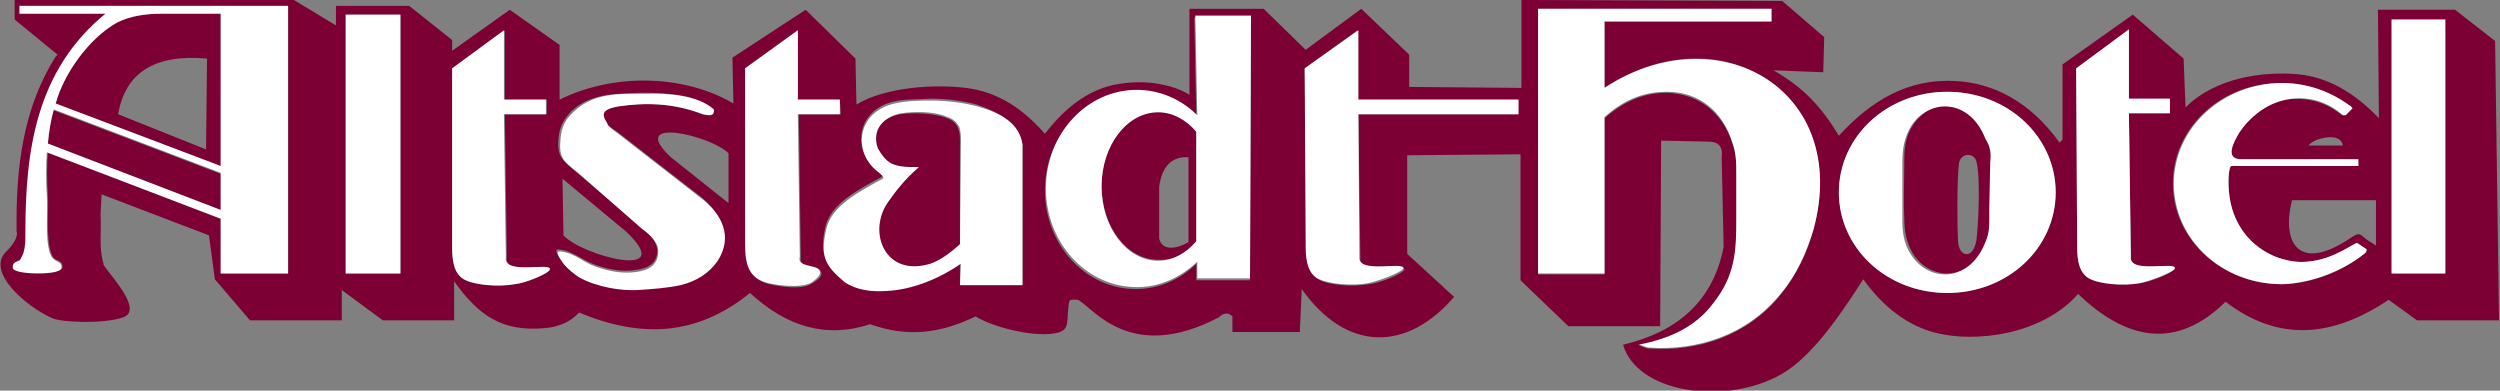
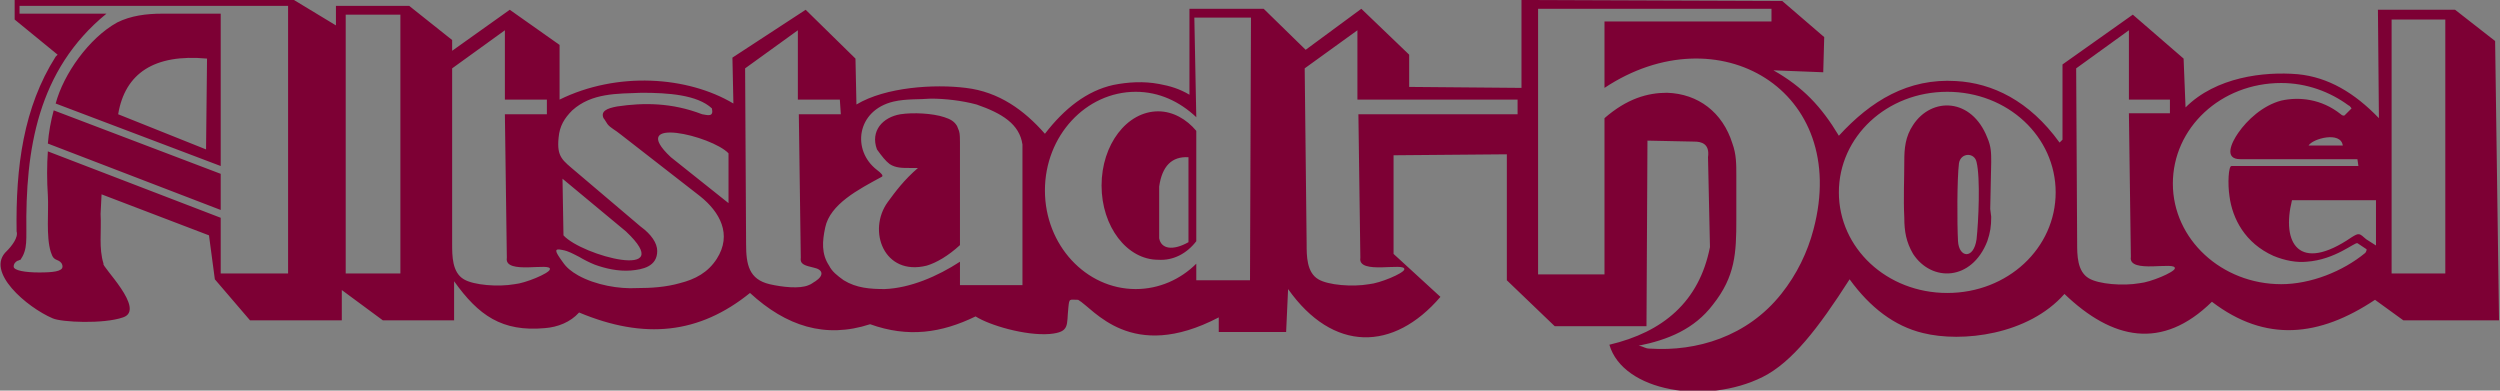
<svg xmlns="http://www.w3.org/2000/svg" version="1.1" id="Ebene_1" x="0px" y="0px" viewBox="0 0 256 40" style="enable-background:new 0 0 256 40;" xml:space="preserve">
  <rect x="0" y="0" width="256" height="40" fill="#808080" stroke="none" />
  <style type="text/css">
	.st0{fill:#7D0034;}
	.st1{fill:#FFFFFF;}
</style>
  <g>
-     <path class="st0" d="M255.9,32.8l-0.4-28.6L251.4,1h-7.9l0.1,11.1c-2.5-2.6-5.2-4.2-8.3-4.5c-3.5-0.3-8.4,0.3-11.5,3.4l-0.2-5   l-5.2-4.5l-7.2,5.1v7.7l-0.3,0.3c-3.1-4.3-6.9-6.1-10.6-6.3c-4.9-0.3-8.7,2-12,5.6c-1.8-3-3.7-5-6.7-6.7l5.1,0.2l0.1-3.6l-4.3-3.7   L155.8,0v9l-11.5-0.1V5.6l-4.9-4.7l-5.7,4.2l-4.3-4.2h-7.6v8.8c-1-0.6-2-0.9-3.1-1.1c-1.6-0.3-3.2-0.2-4.7,0.1c-2.7,0.6-5,2.4-7,5   c-2.1-2.4-4.7-4.3-8.1-4.7c-3.2-0.4-8.2-0.1-11.2,1.7L87.6,6l-5.1-5L75,5.9l0.1,4.7c-4.7-2.8-11.9-3.3-17.8-0.4V4.6L52.2,1   l-5.9,4.2V4.1l-4.4-3.5h-7.5v2L30.1,0H1.5v2l4.4,3.6L5.8,5.7L5.7,5.8c-3.3,5.2-4.1,11.3-4,17.9c0.2,0.6-0.5,1.5-1,2   c-2.3,2.1,2.1,5.8,4.7,6.9c0.9,0.4,5.2,0.6,7.2-0.1c2.4-0.8-2.3-5.3-2-5.5c-0.5-1.6-0.2-3.3-0.3-5.1l0.1-2l11,4.2l0.6,4.5l3.6,4.2   H35v-3.1l4.2,3.1h7.3v-4c2.5,3.5,4.9,5.2,9.3,4.8c1.3-0.1,2.6-0.6,3.5-1.6c6.7,2.8,12.3,2.2,17.5-2c3.7,3.4,7.7,4.7,12.3,3.2   c3.9,1.4,7.3,0.9,10.8-0.8c1.4,0.9,5.1,2,7.6,1.8c2.1-0.2,1.7-0.9,1.9-2.7c0.1-1,0.1-0.8,1-0.8c1.6,0.9,5.4,6.5,14.4,1.8   c0.5-0.5,1-0.5,1.4-0.1V34h6.9l0.2-4.4c4.6,6.5,10.8,6.4,15.6,0.8l-4.8-4.4V15.9l11.6-0.1v12.9l4.9,4.7h9.4l0.1-19l4.8,0.1   c0.7,0,1.6,0.2,1.4,1.6l0.2,9.2c-1.1,5.6-4.8,8.7-10.3,10c1.4,4.8,9.9,6.2,15.7,3.3c3-1.5,5.7-5,8.9-10c2.1,2.9,4.6,4.8,7.5,5.5   c4,1,10.8,0.2,14.5-4c4.9,4.7,10,5.8,15.1,0.8c5.5,4.2,11,3.6,16.7-0.2l2.9,2.1C247.5,32.8,255.9,32.8,255.9,32.8z M29.5,28h-6.9   v-5.7L4.9,15.5c-0.1,1.4-0.1,3,0,4.5c0.1,1.6-0.2,4.2,0.3,5.8c0.2,0.6,0.3,0.7,0.8,0.9c0.2,0.1,0.4,0.3,0.4,0.6   c0,0.5-1,0.6-2.4,0.6s-2.6-0.2-2.6-0.6c0-0.3,0.2-0.5,0.4-0.6c0.1,0,0.2-0.1,0.3-0.1l0,0c0.2-0.3,0.3-0.5,0.4-0.8   c0.2-0.6,0.2-1.2,0.2-2.1C2.6,15.4,3.8,7.2,10.9,1.4H2V0.6h20.6l0,0h6.9V28z M41,28h-5.6V1.5H41V28z M56.3,27.6   c-0.1,0.4-2.5,1.4-3.6,1.5c-1.7,0.3-4.2,0.1-5.2-0.5c-1.2-0.7-1.2-2.4-1.2-3.6V7l5.4-3.9v7.1H56v1.5h-4.3l0.2,14.7   C51.6,28.2,56.6,26.8,56.3,27.6 M71.9,11.7c-3.1-1.2-6-1.2-8.7-0.8c-1.1,0.2-1.7,0.5-1.4,1.2c0.1,0.1,0.2,0.3,0.4,0.6   c0.3,0.4,0.8,0.6,1.4,1.1l8.1,6.3c2,1.6,3.3,3.9,1.7,6.4c-0.9,1.4-2.2,2.1-3.8,2.5c-1.4,0.4-2.9,0.5-4.4,0.5   c-1.8,0.1-4.2-0.3-6-1.3c-0.7-0.4-1.2-0.8-1.6-1.4c-0.8-1.1-0.9-1.4,0-1.2c0.6,0.1,1.1,0.4,1.7,0.7c0.5,0.3,1.1,0.6,1.6,0.8   c1.1,0.4,2.4,0.7,3.7,0.6c1.2-0.1,2.7-0.4,2.7-2c0-0.8-0.6-1.7-1.7-2.5L59,17.6c-1.4-1.2-2-1.5-1.8-3.5c0.1-1.2,0.6-2,1.4-2.8   c2-1.8,4.6-1.7,7.1-1.8c2.7,0,5.7,0.2,7.2,1.6C73.1,12,72.5,11.8,71.9,11.7 M64.1,23.7c5.4,5.1-4.5,2.5-6.4,0.4l-0.1-5.8L64.1,23.7   z M74.6,15.7v5.1l-5.9-4.7C64.1,11.8,72.9,13.9,74.6,15.7 M86.1,11.7h-4.3L82,26.4c-0.1,0.7,0.5,0.8,1.3,1c1,0.2,1.1,0.8,0.2,1.4   c-0.2,0.1-0.4,0.3-0.7,0.4c-0.9,0.4-2.7,0.2-4-0.1c-2.1-0.5-2.4-2-2.4-4.1L76.3,7l5.4-3.9v7.1H86L86.1,11.7L86.1,11.7z M104.7,14.8   L104.7,14.8v14.4h-6.4v-2.4c-2.3,1.5-5.1,2.7-7.7,2.8c-1.5,0-2.9-0.1-4.2-0.9c-0.7-0.5-1.2-0.9-1.5-1.5c-0.8-1.2-0.7-2.5-0.4-3.9   c0.5-2.4,3.4-3.9,5.8-5.2c0.2-0.1-0.1-0.4-0.5-0.7c-2.6-2-2.1-6.1,1.7-7c1.3-0.3,2.7-0.2,3.8-0.3c1.5,0,3.2,0.2,4.7,0.6   C102.6,11.6,104.4,12.7,104.7,14.8L104.7,14.8L104.7,14.8z M128.1,1.7l-0.1,27h-5.5V27c-1.6,1.6-3.8,2.6-6.2,2.6   c-5.1,0-9.3-4.5-9.3-10.1s4.2-10.1,9.3-10.1c2.4,0,4.5,1,6.2,2.6l-0.2-10.2h5.8V1.7z M155.5,11.7h-16.4l0.2,14.7   c-0.3,1.8,4.7,0.4,4.5,1.2c-0.1,0.4-2.5,1.4-3.6,1.5c-1.7,0.3-4.2,0.1-5.2-0.5c-1.2-0.7-1.2-2.4-1.2-3.6l-0.2-18l5.4-3.9v7.1h16.4   v1.5H155.5z M185.7,23.5c-0.6,2.3-1.7,4.6-3.3,6.6c-3.5,4.4-8.7,5.9-13.4,5.6c-0.6,0-0.6-0.2-1.2-0.3c3-0.6,5.7-1.7,7.6-4.2   c2.3-2.9,2.4-5.3,2.4-8.7V18c0-1.2,0-2.2-0.4-3.3c-1-3.2-3.5-5.1-6.7-5.2c-2,0-4.1,0.6-6.4,2.6v16h-6.8V0.9h6.4h0.4h17.1v1.3h-17.1   V9C175.9,1.3,189.5,9.2,185.7,23.5 M210.5,19.7c0,5.7-4.9,10.3-11.1,10.3s-11.1-4.6-11.1-10.3s4.9-10.3,11.1-10.3   S210.5,14,210.5,19.7 M222.2,11.6H218l0.2,14.7c-0.3,1.8,4.7,0.4,4.5,1.2c-0.1,0.4-2.5,1.4-3.6,1.5c-1.7,0.3-4.2,0.1-5.2-0.5   c-1.2-0.7-1.2-2.4-1.2-3.6L212.6,7l5.4-3.9v7.1h4.2V11.6z M241.5,17h-13c-0.3,0-0.4,1.8-0.2,3.1c0.3,2.3,1.6,4.8,4.5,6.1   c1.2,0.5,2.4,0.7,3.4,0.6c2.9-0.2,4.9-2,5.2-1.9l0.3,0.2l0.6,0.4c0.1,0,0,0.3-0.1,0.4c-2.3,1.9-5.6,3.2-8.6,3.2   c-6.1,0-11.1-4.6-11.1-10.3s4.9-10.3,11.1-10.3c2.6,0,5,0.9,6.9,2.3c0.1,0,0.3,0.3,0.3,0.3l-0.1,0.1l-0.6,0.6   c-0.1,0.1-0.3,0-0.4-0.1c-2-1.6-4.3-1.8-6.1-1.4c-1.9,0.5-3.5,2-4.4,3.3c-0.7,1-1.5,2.7,0.2,2.7h12L241.5,17z M236.4,14.9   c0.4-0.7,3.3-1.5,3.5,0H236.4z M243.4,25.2l-1.1-0.7c-0.7-0.6-0.7-0.7-1.5-0.2c-5.4,3.7-7.2,0.6-6.1-3.8h8.6v4.7H243.4z M250.4,28   h-5.5V2h5.5V28z M203.8,21.4l0.1-4.8c0-0.9,0-1.6-0.4-2.5c-1.6-4.1-5.7-4.2-7.6-1.3c-0.8,1.2-0.9,2.4-0.9,3.7c0,1.9-0.1,3.8,0,5.8   c0,1.4,0.2,2.5,0.9,3.7c1.9,2.9,6,2.8,7.6-1.3c0.3-0.9,0.4-1.5,0.4-2.5L203.8,21.4L203.8,21.4z M202.4,24.5   c-0.3,2.1-1.8,1.9-1.9,0.2c-0.1-1.9-0.1-6.4,0.1-8c0.2-1.1,1.6-1.1,1.8-0.1C202.8,18.2,202.6,22.7,202.4,24.5 M122.5,24.7V13.4   c-1-1.2-2.4-2-3.9-2c-3.2,0-5.8,3.4-5.8,7.6s2.6,7.6,5.8,7.6C120.1,26.7,121.5,26,122.5,24.7 M121.7,24.8c-1.6,0.9-2.8,0.7-3-0.4   v-5.3c0.3-2.1,1.3-3.1,3-3v6.8V24.8z M94.9,27.2c1-0.3,2.2-1,3.4-2.1V14.5l0,0c0-0.3,0-0.8-0.1-1.1c-0.1-0.2-0.1-0.3-0.2-0.5   c-0.3-0.5-0.7-0.7-1.3-0.9c-1.2-0.4-3.2-0.5-4.5-0.3c-1.8,0.3-3.1,1.7-2.4,3.6c0.5,0.7,0.9,1.2,1.3,1.5c0.6,0.4,1.3,0.4,2,0.4   c0.3,0,0.6,0,0.9,0c-1.4,1.2-2.3,2.4-3.1,3.5C88.8,23.6,90.5,28.3,94.9,27.2 M4.9,14.7l17.7,6.8v-3.7L5.5,11.3   C5.2,12.4,5,13.5,4.9,14.7 M5.7,10.6L22.6,17V1.4h-6c-1.6,0-3.2,0.2-4.6,0.9C9.1,3.9,6.5,7.6,5.7,10.6 M12.1,11.7   c0.7-4.2,3.7-6.2,9.1-5.7l-0.1,9.3L12.1,11.7z" />
-     <path class="st1" d="M22.6,21.5L4.9,14.7c0.1-1.2,0.3-2.4,0.6-3.5l17.1,6.5V21.5z M22.6,17L5.7,10.6c0.8-3,3.4-6.7,6.3-8.3   c1.4-0.7,3-0.9,4.6-0.9h6V17z M22.6,28h6.9V0.6h-6.9l0,0H2v0.8h8.8c-7.1,5.8-8.2,14-8.2,22.4c0,0.9,0,1.4-0.2,2.1   c-0.1,0.2-0.2,0.5-0.4,0.8l0,0c-0.1,0-0.2,0.1-0.3,0.1c-0.3,0.1-0.4,0.3-0.4,0.6c0,0.4,1.2,0.6,2.6,0.6s2.4-0.2,2.4-0.6   c0-0.3-0.1-0.5-0.4-0.6c-0.5-0.3-0.6-0.4-0.8-0.9c-0.5-1.6-0.2-4.2-0.3-5.8c-0.1-1.6-0.1-3.1,0-4.5l17.8,6.8   C22.6,22.4,22.6,28,22.6,28z M35.4,28H41V1.5h-5.6V28z M56.3,27.6c0.2-0.8-4.7,0.6-4.5-1.2l-0.2-14.7h4.3v-1.5h-4.3V3.1L46.3,7v18   c0,1.2,0,2.9,1.2,3.6c1.1,0.6,3.5,0.8,5.2,0.5C53.8,29,56.2,28,56.3,27.6 M61.9,12.1c-0.3-0.7,0.3-1,1.4-1.2   c2.7-0.4,5.6-0.4,8.7,0.8c0.5,0.1,1.2,0.3,1.1-0.5c-1.6-1.4-4.6-1.7-7.2-1.6c-2.5,0-5.1-0.1-7.1,1.8c-0.9,0.8-1.3,1.6-1.4,2.8   c-0.2,2,0.3,2.3,1.8,3.5l6.5,5.7c1.1,0.8,1.8,1.6,1.7,2.5c-0.1,1.6-1.5,1.9-2.7,2c-1.3,0.1-2.6-0.2-3.7-0.6   c-0.6-0.2-1.1-0.5-1.6-0.8s-1.1-0.6-1.7-0.7c-0.8-0.2-0.8,0.1,0,1.2c0.4,0.5,1,1,1.6,1.4c1.8,1,4.3,1.4,6,1.3   c1.5-0.1,3-0.2,4.4-0.5c1.6-0.4,2.9-1.2,3.8-2.5c1.6-2.5,0.4-4.8-1.7-6.4L63.7,14c-0.6-0.5-1-0.7-1.4-1.1   C62.1,12.4,61.9,12.2,61.9,12.1 M81.7,11.7H86v-1.5h-4.3V3.1L76.3,7v18c0,2,0.3,3.5,2.4,4c1.3,0.3,3.1,0.4,4,0.1   c0.3-0.1,0.5-0.2,0.7-0.4c0.8-0.6,0.8-1.2-0.2-1.4c-0.8-0.2-1.5-0.3-1.3-1L81.7,11.7z M98.3,25c-1.2,1.1-2.4,1.9-3.4,2.1   c-4.4,1.1-6.1-3.5-3.9-6.5c0.7-1,1.6-2.2,3.1-3.5c-0.3,0-0.6,0-0.9,0c-0.7,0-1.4-0.1-2-0.4c-0.5-0.3-0.9-0.8-1.3-1.5   c-0.7-1.9,0.6-3.3,2.4-3.6c1.3-0.2,3.3-0.2,4.5,0.3c0.6,0.2,1,0.4,1.3,0.9c0.1,0.1,0.2,0.3,0.2,0.5c0.1,0.3,0.1,0.8,0.1,1.1l0,0   L98.3,25L98.3,25z M98.3,29.2h6.4V14.8l0,0l0,0l0,0c-0.3-2.1-2.1-3.2-4.6-3.9c-1.5-0.4-3.2-0.6-4.7-0.6c-1.1,0-2.5,0-3.8,0.3   c-3.9,0.9-4.3,5-1.7,7c0.4,0.3,0.7,0.6,0.5,0.7c-2.4,1.3-5.3,2.8-5.8,5.2c-0.3,1.4-0.5,2.7,0.4,3.9c0.4,0.5,0.9,1,1.5,1.5   c1.2,0.8,2.7,1,4.2,0.9c2.6-0.1,5.4-1.2,7.7-2.8L98.3,29.2L98.3,29.2z M122.5,24.7c-1,1.2-2.4,2-3.9,2c-3.2,0-5.8-3.4-5.8-7.6   s2.6-7.6,5.8-7.6c1.5,0,2.9,0.8,3.9,2V24.7z M128,28.7l0.1-27.1h-5.7l0.2,10.2c-1.6-1.6-3.8-2.6-6.2-2.6c-5.1,0-9.3,4.5-9.3,10.1   s4.2,10.1,9.3,10.1c2.4,0,4.5-1,6.2-2.6v1.7h5.4V28.7z M139.1,11.7h16.4v-1.5h-16.4V3.1L133.6,7l0.1,17.9c0,1.2,0,2.9,1.2,3.6   c1.1,0.6,3.5,0.8,5.2,0.5c1-0.2,3.4-1.1,3.6-1.5c0.2-0.8-4.7,0.6-4.5-1.2L139.1,11.7z M185.7,23.5c3.9-14.3-9.8-22.1-21.4-14.5V2.2   h17.1V0.9h-17.1h-0.4h-6.4V28h6.8V12c2.2-2,4.3-2.6,6.4-2.6c3.3,0,5.7,2,6.7,5.2c0.4,1.1,0.4,2.1,0.4,3.3v4.5   c0,3.3-0.1,5.8-2.4,8.7c-1.9,2.5-4.6,3.6-7.6,4.2c0.6,0.1,0.7,0.3,1.2,0.3c4.7,0.3,9.9-1.2,13.4-5.6C184,28.1,185,25.8,185.7,23.5    M203.8,16.6l-0.1,4.8l0,0v0.9c0,0.9,0,1.6-0.4,2.5c-1.6,4.1-5.7,4.2-7.6,1.3c-0.8-1.2-0.9-2.4-0.9-3.7c0-2,0-3.9,0-5.8   c0-1.4,0.2-2.5,0.9-3.7c1.9-2.9,6-2.8,7.6,1.3C203.8,15,203.9,15.6,203.8,16.6 M210.5,19.7c0-5.7-4.9-10.3-11.1-10.3   s-11.1,4.6-11.1,10.3S193.2,30,199.4,30S210.5,25.4,210.5,19.7 M218,11.6h4.2v-1.5H218V3l-5.4,4l0.1,17.9c0,1.2,0,2.9,1.2,3.6   c1.1,0.6,3.5,0.8,5.2,0.5c1-0.2,3.4-1.1,3.6-1.5c0.2-0.8-4.7,0.6-4.5-1.2L218,11.6z M242.2,25.9c0.1-0.1,0.2-0.3,0.1-0.4l-0.6-0.4   l-0.3-0.2c-0.2-0.2-2.3,1.7-5.2,1.9c-1,0.1-2.2-0.1-3.4-0.6c-2.9-1.3-4.2-3.8-4.5-6.1c-0.2-1.3-0.1-3.1,0.2-3.1h13v-0.7h-12   c-1.7,0-0.8-1.7-0.2-2.7c0.9-1.4,2.5-2.8,4.4-3.3c1.8-0.5,4.1-0.3,6.1,1.4c0.1,0.1,0.3,0.1,0.4,0.1l0.6-0.6l0.1-0.1   c0,0-0.2-0.3-0.3-0.3c-1.9-1.4-4.3-2.3-6.9-2.3c-6.1,0-11.1,4.6-11.1,10.3s4.9,10.3,11.1,10.3C236.6,29,239.9,27.8,242.2,25.9    M250.4,2h-5.5v26h5.5V2z" />
+     <path class="st0" d="M255.9,32.8l-0.4-28.6L251.4,1h-7.9l0.1,11.1c-2.5-2.6-5.2-4.2-8.3-4.5c-3.5-0.3-8.4,0.3-11.5,3.4l-0.2-5   l-5.2-4.5l-7.2,5.1v7.7l-0.3,0.3c-3.1-4.3-6.9-6.1-10.6-6.3c-4.9-0.3-8.7,2-12,5.6c-1.8-3-3.7-5-6.7-6.7l5.1,0.2l0.1-3.6l-4.3-3.7   L155.8,0v9l-11.5-0.1V5.6l-4.9-4.7l-5.7,4.2l-4.3-4.2h-7.6v8.8c-1-0.6-2-0.9-3.1-1.1c-1.6-0.3-3.2-0.2-4.7,0.1c-2.7,0.6-5,2.4-7,5   c-2.1-2.4-4.7-4.3-8.1-4.7c-3.2-0.4-8.2-0.1-11.2,1.7L87.6,6l-5.1-5L75,5.9l0.1,4.7c-4.7-2.8-11.9-3.3-17.8-0.4V4.6L52.2,1   l-5.9,4.2V4.1l-4.4-3.5h-7.5v2L30.1,0H1.5v2l4.4,3.6L5.8,5.7L5.7,5.8c-3.3,5.2-4.1,11.3-4,17.9c0.2,0.6-0.5,1.5-1,2   c-2.3,2.1,2.1,5.8,4.7,6.9c0.9,0.4,5.2,0.6,7.2-0.1c2.4-0.8-2.3-5.3-2-5.5c-0.5-1.6-0.2-3.3-0.3-5.1l0.1-2l11,4.2l0.6,4.5l3.6,4.2   H35v-3.1l4.2,3.1h7.3v-4c2.5,3.5,4.9,5.2,9.3,4.8c1.3-0.1,2.6-0.6,3.5-1.6c6.7,2.8,12.3,2.2,17.5-2c3.7,3.4,7.7,4.7,12.3,3.2   c3.9,1.4,7.3,0.9,10.8-0.8c1.4,0.9,5.1,2,7.6,1.8c2.1-0.2,1.7-0.9,1.9-2.7c0.1-1,0.1-0.8,1-0.8c1.6,0.9,5.4,6.5,14.4,1.8   V34h6.9l0.2-4.4c4.6,6.5,10.8,6.4,15.6,0.8l-4.8-4.4V15.9l11.6-0.1v12.9l4.9,4.7h9.4l0.1-19l4.8,0.1   c0.7,0,1.6,0.2,1.4,1.6l0.2,9.2c-1.1,5.6-4.8,8.7-10.3,10c1.4,4.8,9.9,6.2,15.7,3.3c3-1.5,5.7-5,8.9-10c2.1,2.9,4.6,4.8,7.5,5.5   c4,1,10.8,0.2,14.5-4c4.9,4.7,10,5.8,15.1,0.8c5.5,4.2,11,3.6,16.7-0.2l2.9,2.1C247.5,32.8,255.9,32.8,255.9,32.8z M29.5,28h-6.9   v-5.7L4.9,15.5c-0.1,1.4-0.1,3,0,4.5c0.1,1.6-0.2,4.2,0.3,5.8c0.2,0.6,0.3,0.7,0.8,0.9c0.2,0.1,0.4,0.3,0.4,0.6   c0,0.5-1,0.6-2.4,0.6s-2.6-0.2-2.6-0.6c0-0.3,0.2-0.5,0.4-0.6c0.1,0,0.2-0.1,0.3-0.1l0,0c0.2-0.3,0.3-0.5,0.4-0.8   c0.2-0.6,0.2-1.2,0.2-2.1C2.6,15.4,3.8,7.2,10.9,1.4H2V0.6h20.6l0,0h6.9V28z M41,28h-5.6V1.5H41V28z M56.3,27.6   c-0.1,0.4-2.5,1.4-3.6,1.5c-1.7,0.3-4.2,0.1-5.2-0.5c-1.2-0.7-1.2-2.4-1.2-3.6V7l5.4-3.9v7.1H56v1.5h-4.3l0.2,14.7   C51.6,28.2,56.6,26.8,56.3,27.6 M71.9,11.7c-3.1-1.2-6-1.2-8.7-0.8c-1.1,0.2-1.7,0.5-1.4,1.2c0.1,0.1,0.2,0.3,0.4,0.6   c0.3,0.4,0.8,0.6,1.4,1.1l8.1,6.3c2,1.6,3.3,3.9,1.7,6.4c-0.9,1.4-2.2,2.1-3.8,2.5c-1.4,0.4-2.9,0.5-4.4,0.5   c-1.8,0.1-4.2-0.3-6-1.3c-0.7-0.4-1.2-0.8-1.6-1.4c-0.8-1.1-0.9-1.4,0-1.2c0.6,0.1,1.1,0.4,1.7,0.7c0.5,0.3,1.1,0.6,1.6,0.8   c1.1,0.4,2.4,0.7,3.7,0.6c1.2-0.1,2.7-0.4,2.7-2c0-0.8-0.6-1.7-1.7-2.5L59,17.6c-1.4-1.2-2-1.5-1.8-3.5c0.1-1.2,0.6-2,1.4-2.8   c2-1.8,4.6-1.7,7.1-1.8c2.7,0,5.7,0.2,7.2,1.6C73.1,12,72.5,11.8,71.9,11.7 M64.1,23.7c5.4,5.1-4.5,2.5-6.4,0.4l-0.1-5.8L64.1,23.7   z M74.6,15.7v5.1l-5.9-4.7C64.1,11.8,72.9,13.9,74.6,15.7 M86.1,11.7h-4.3L82,26.4c-0.1,0.7,0.5,0.8,1.3,1c1,0.2,1.1,0.8,0.2,1.4   c-0.2,0.1-0.4,0.3-0.7,0.4c-0.9,0.4-2.7,0.2-4-0.1c-2.1-0.5-2.4-2-2.4-4.1L76.3,7l5.4-3.9v7.1H86L86.1,11.7L86.1,11.7z M104.7,14.8   L104.7,14.8v14.4h-6.4v-2.4c-2.3,1.5-5.1,2.7-7.7,2.8c-1.5,0-2.9-0.1-4.2-0.9c-0.7-0.5-1.2-0.9-1.5-1.5c-0.8-1.2-0.7-2.5-0.4-3.9   c0.5-2.4,3.4-3.9,5.8-5.2c0.2-0.1-0.1-0.4-0.5-0.7c-2.6-2-2.1-6.1,1.7-7c1.3-0.3,2.7-0.2,3.8-0.3c1.5,0,3.2,0.2,4.7,0.6   C102.6,11.6,104.4,12.7,104.7,14.8L104.7,14.8L104.7,14.8z M128.1,1.7l-0.1,27h-5.5V27c-1.6,1.6-3.8,2.6-6.2,2.6   c-5.1,0-9.3-4.5-9.3-10.1s4.2-10.1,9.3-10.1c2.4,0,4.5,1,6.2,2.6l-0.2-10.2h5.8V1.7z M155.5,11.7h-16.4l0.2,14.7   c-0.3,1.8,4.7,0.4,4.5,1.2c-0.1,0.4-2.5,1.4-3.6,1.5c-1.7,0.3-4.2,0.1-5.2-0.5c-1.2-0.7-1.2-2.4-1.2-3.6l-0.2-18l5.4-3.9v7.1h16.4   v1.5H155.5z M185.7,23.5c-0.6,2.3-1.7,4.6-3.3,6.6c-3.5,4.4-8.7,5.9-13.4,5.6c-0.6,0-0.6-0.2-1.2-0.3c3-0.6,5.7-1.7,7.6-4.2   c2.3-2.9,2.4-5.3,2.4-8.7V18c0-1.2,0-2.2-0.4-3.3c-1-3.2-3.5-5.1-6.7-5.2c-2,0-4.1,0.6-6.4,2.6v16h-6.8V0.9h6.4h0.4h17.1v1.3h-17.1   V9C175.9,1.3,189.5,9.2,185.7,23.5 M210.5,19.7c0,5.7-4.9,10.3-11.1,10.3s-11.1-4.6-11.1-10.3s4.9-10.3,11.1-10.3   S210.5,14,210.5,19.7 M222.2,11.6H218l0.2,14.7c-0.3,1.8,4.7,0.4,4.5,1.2c-0.1,0.4-2.5,1.4-3.6,1.5c-1.7,0.3-4.2,0.1-5.2-0.5   c-1.2-0.7-1.2-2.4-1.2-3.6L212.6,7l5.4-3.9v7.1h4.2V11.6z M241.5,17h-13c-0.3,0-0.4,1.8-0.2,3.1c0.3,2.3,1.6,4.8,4.5,6.1   c1.2,0.5,2.4,0.7,3.4,0.6c2.9-0.2,4.9-2,5.2-1.9l0.3,0.2l0.6,0.4c0.1,0,0,0.3-0.1,0.4c-2.3,1.9-5.6,3.2-8.6,3.2   c-6.1,0-11.1-4.6-11.1-10.3s4.9-10.3,11.1-10.3c2.6,0,5,0.9,6.9,2.3c0.1,0,0.3,0.3,0.3,0.3l-0.1,0.1l-0.6,0.6   c-0.1,0.1-0.3,0-0.4-0.1c-2-1.6-4.3-1.8-6.1-1.4c-1.9,0.5-3.5,2-4.4,3.3c-0.7,1-1.5,2.7,0.2,2.7h12L241.5,17z M236.4,14.9   c0.4-0.7,3.3-1.5,3.5,0H236.4z M243.4,25.2l-1.1-0.7c-0.7-0.6-0.7-0.7-1.5-0.2c-5.4,3.7-7.2,0.6-6.1-3.8h8.6v4.7H243.4z M250.4,28   h-5.5V2h5.5V28z M203.8,21.4l0.1-4.8c0-0.9,0-1.6-0.4-2.5c-1.6-4.1-5.7-4.2-7.6-1.3c-0.8,1.2-0.9,2.4-0.9,3.7c0,1.9-0.1,3.8,0,5.8   c0,1.4,0.2,2.5,0.9,3.7c1.9,2.9,6,2.8,7.6-1.3c0.3-0.9,0.4-1.5,0.4-2.5L203.8,21.4L203.8,21.4z M202.4,24.5   c-0.3,2.1-1.8,1.9-1.9,0.2c-0.1-1.9-0.1-6.4,0.1-8c0.2-1.1,1.6-1.1,1.8-0.1C202.8,18.2,202.6,22.7,202.4,24.5 M122.5,24.7V13.4   c-1-1.2-2.4-2-3.9-2c-3.2,0-5.8,3.4-5.8,7.6s2.6,7.6,5.8,7.6C120.1,26.7,121.5,26,122.5,24.7 M121.7,24.8c-1.6,0.9-2.8,0.7-3-0.4   v-5.3c0.3-2.1,1.3-3.1,3-3v6.8V24.8z M94.9,27.2c1-0.3,2.2-1,3.4-2.1V14.5l0,0c0-0.3,0-0.8-0.1-1.1c-0.1-0.2-0.1-0.3-0.2-0.5   c-0.3-0.5-0.7-0.7-1.3-0.9c-1.2-0.4-3.2-0.5-4.5-0.3c-1.8,0.3-3.1,1.7-2.4,3.6c0.5,0.7,0.9,1.2,1.3,1.5c0.6,0.4,1.3,0.4,2,0.4   c0.3,0,0.6,0,0.9,0c-1.4,1.2-2.3,2.4-3.1,3.5C88.8,23.6,90.5,28.3,94.9,27.2 M4.9,14.7l17.7,6.8v-3.7L5.5,11.3   C5.2,12.4,5,13.5,4.9,14.7 M5.7,10.6L22.6,17V1.4h-6c-1.6,0-3.2,0.2-4.6,0.9C9.1,3.9,6.5,7.6,5.7,10.6 M12.1,11.7   c0.7-4.2,3.7-6.2,9.1-5.7l-0.1,9.3L12.1,11.7z" />
  </g>
</svg>